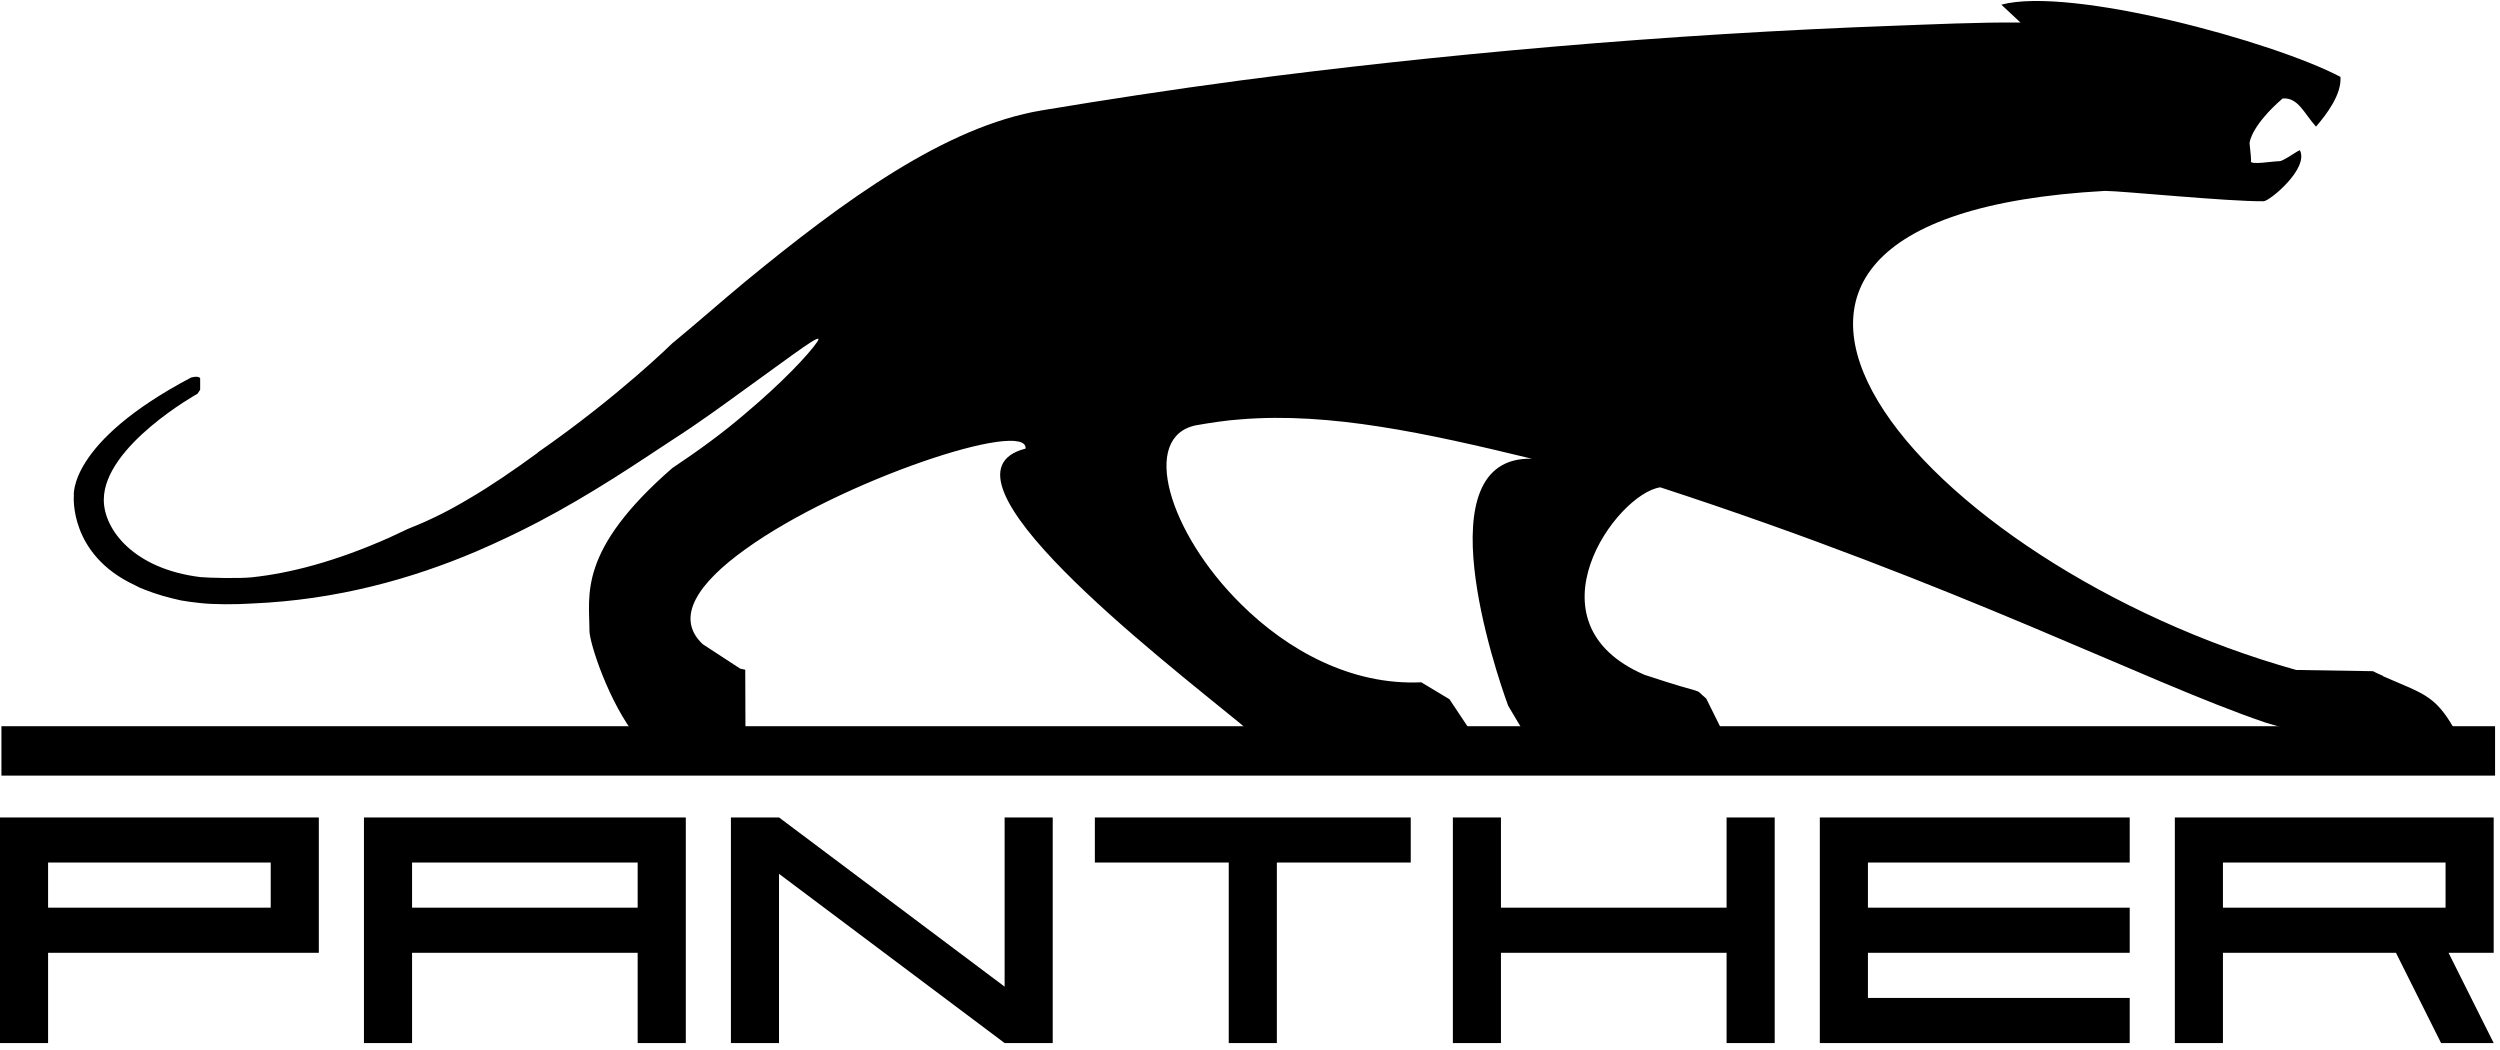
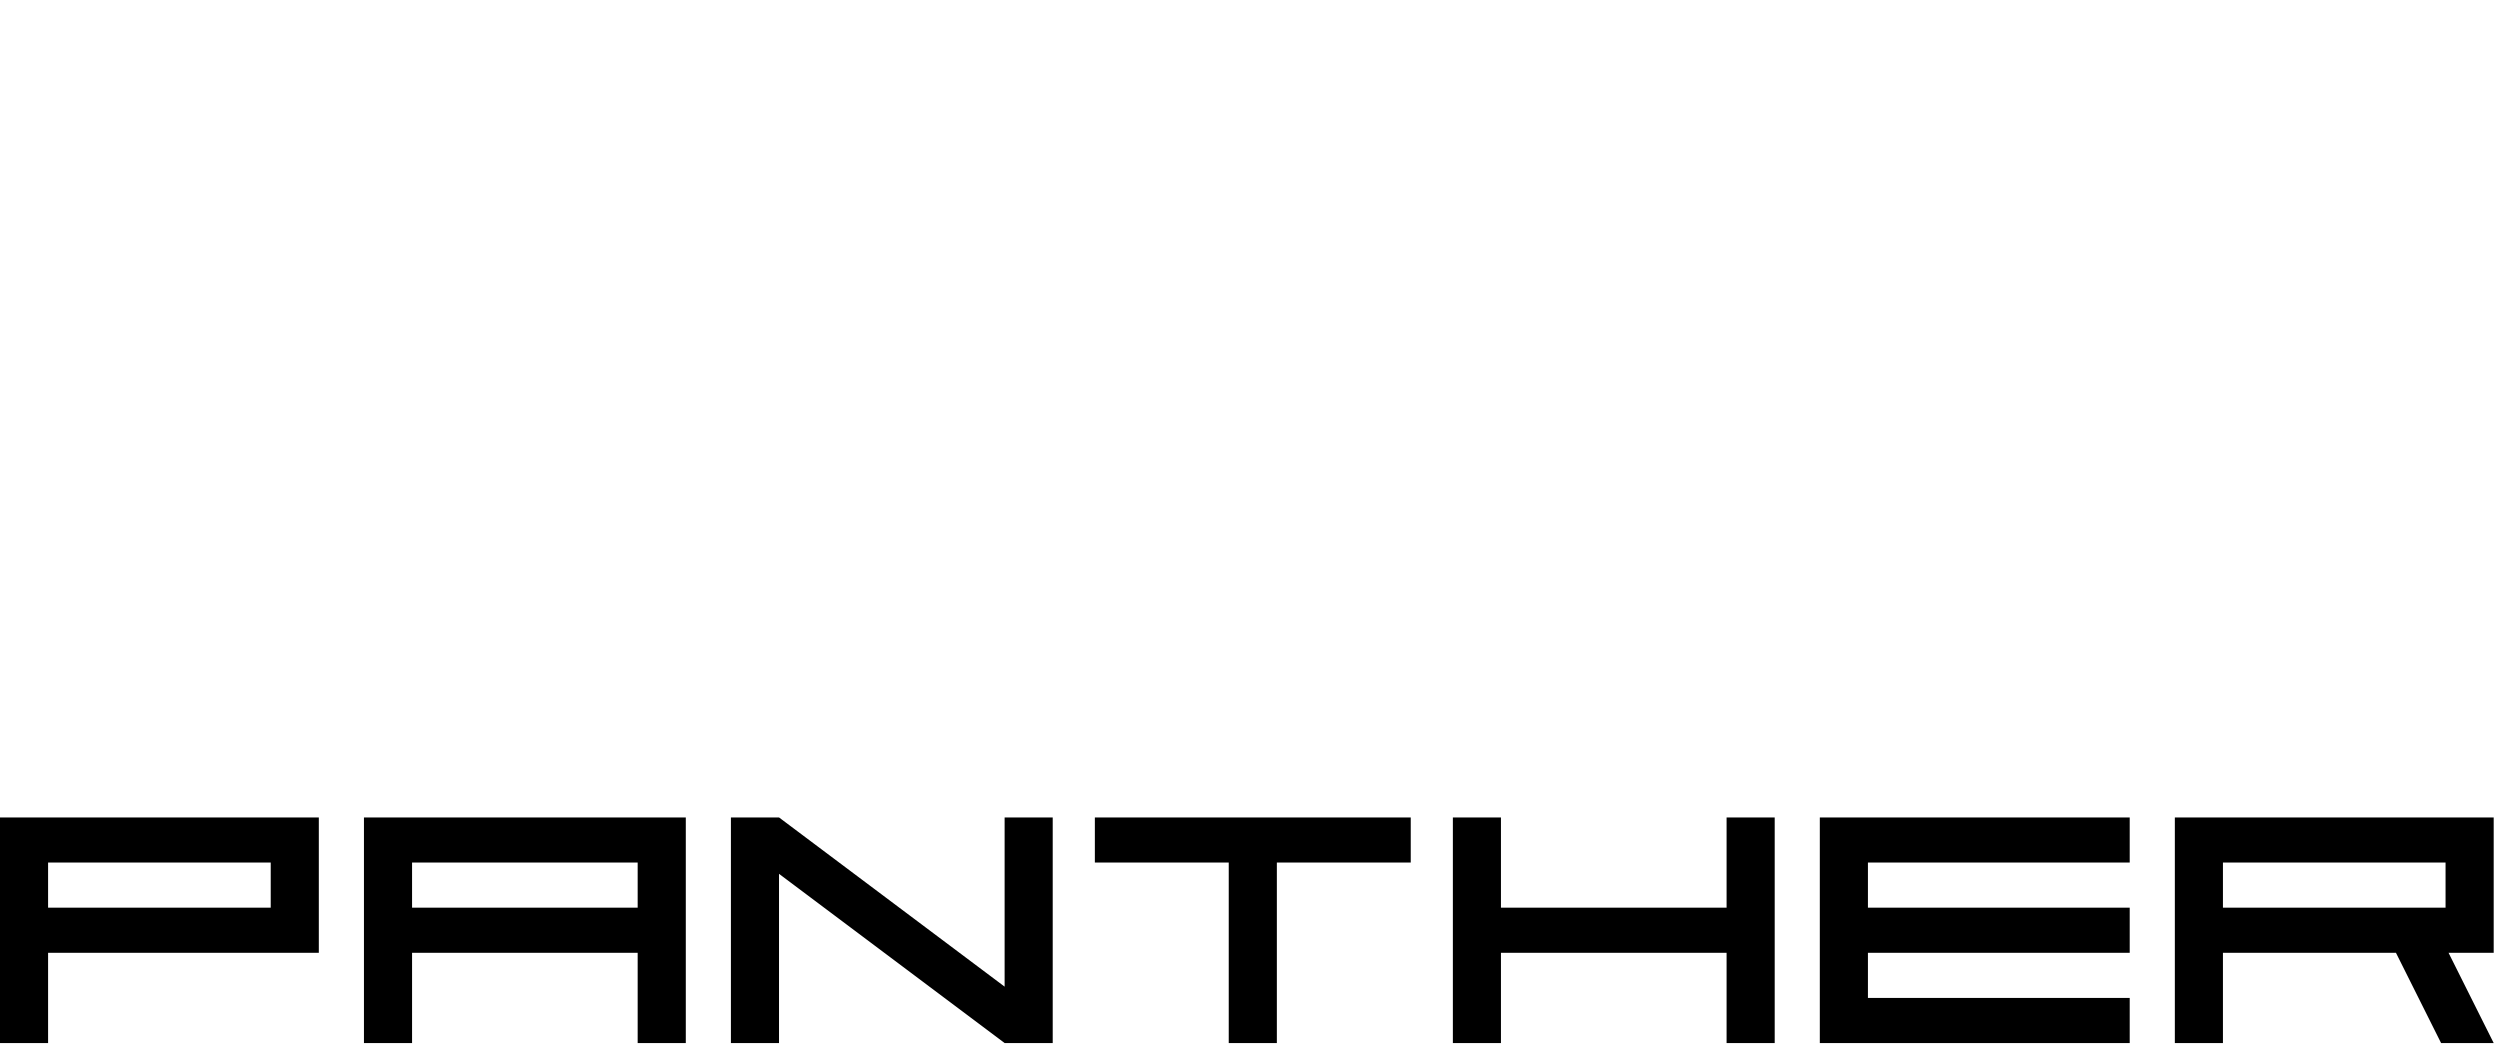
<svg xmlns="http://www.w3.org/2000/svg" width="100%" height="100%" viewBox="0 0 238 100" version="1.1" xml:space="preserve" style="fill-rule:evenodd;clip-rule:evenodd;stroke-linejoin:round;stroke-miterlimit:2;">
  <g transform="matrix(1,0,0,1,-629.329,-159.615)">
    <g transform="matrix(1,0,0,1,0,-165.663)">
      <g transform="matrix(1.596,0,0,1.596,633.907,403.098)">
        <path d="M0,13.457L-2.869,13.457L-2.869,0L16.149,0L16.149,8.074L0,8.074L0,13.457ZM0,5.383L13.28,5.383L13.28,2.691L0,2.691L0,5.383ZM21.711,13.457L18.841,13.457L18.841,0L38.039,0L38.039,13.457L35.168,13.457L35.168,8.074L21.711,8.074L21.711,13.457ZM21.711,5.383L35.168,5.383L35.168,2.691L21.711,2.691L21.711,5.383ZM40.73,0L43.599,0L57.056,10.093L57.056,0L59.925,0L59.925,13.457L57.056,13.457L43.599,3.364L43.599,13.457L40.73,13.457L40.73,0ZM62.439,0L81.281,0L81.281,2.691L73.295,2.691L73.295,13.457L70.425,13.457L70.425,2.691L62.439,2.691L62.439,0ZM86.662,13.457L83.794,13.457L83.794,0L86.662,0L86.662,5.383L100.121,5.383L100.121,0L102.991,0L102.991,13.457L100.121,13.457L100.121,8.074L86.662,8.074L86.662,13.457ZM124.167,8.074L108.552,8.074L108.552,10.766L124.167,10.766L124.167,13.457L105.682,13.457L105.682,0L124.167,0L124.167,2.691L108.552,2.691L108.552,5.383L124.167,5.383L124.167,8.074ZM129.728,13.457L126.859,13.457L126.859,0L145.878,0L145.878,8.074L143.185,8.074L145.878,13.457L142.74,13.457L140.048,8.074L129.728,8.074L129.728,13.457ZM129.728,5.383L143.007,5.383L143.007,2.691L129.728,2.691L129.728,5.383Z" style="fill-rule:nonzero;" />
      </g>
    </g>
    <g transform="matrix(1.596,0,0,1.596,413.279,-454.572)">
-       <path d="M277.521,428.87L277.521,428.845L273.06,428.845C269.424,427.559 274.384,429.097 270.46,427.916C263.358,425.498 252.319,419.738 234.402,413.897C231.766,414.287 226.251,421.968 233.457,425.079C237.527,426.431 236.252,425.75 237.145,426.498L238.276,428.775C235.137,428.806 229.571,428.912 226.434,428.781L225.331,426.927C224.57,424.852 220.238,412.045 226.737,412.19C220.45,410.664 214.699,409.408 209.396,409.841C208.465,409.904 207.573,410.051 206.718,410.195C203.359,410.873 205.077,416.601 209.396,420.867C212.154,423.608 215.972,425.724 220.146,425.527L221.828,426.537L223.337,428.806L223.337,428.882C218.914,428.946 214.843,428.807 210.302,428.807C210.065,428.58 209.737,428.349 209.409,428.033C204.527,424.037 190.415,413.149 196.545,411.587C196.69,409.797 185.519,413.477 179.823,417.598C177.041,419.591 175.583,421.654 177.289,423.255L179.522,424.712L179.823,424.777L179.837,428.806C178.327,428.806 176.83,428.807 175.491,428.848L175.479,428.882L173.405,428.87L173.379,428.845C171.699,426.771 170.529,423.19 170.529,422.442C170.53,420.312 169.82,417.677 175.465,412.754C177.067,411.688 178.562,410.589 179.809,409.513C182.016,407.659 183.59,405.993 184.128,405.207C184.549,404.534 182.815,405.888 179.796,408.056C178.564,408.947 177.105,410.025 175.465,411.075C173.392,412.437 170.7,414.276 167.444,415.983L167.446,415.981C166.317,416.571 165.069,417.165 163.795,417.715C159.937,419.355 155.46,420.617 150.393,420.828C149.448,420.89 148.096,420.892 147.322,420.801C146.916,420.761 146.536,420.708 146.167,420.644C145.432,420.481 144.723,420.289 144.027,420.012C143.832,419.945 143.607,419.843 143.397,419.725C139.474,417.895 139.774,414.407 139.774,414.407C139.774,414.405 139.407,411.232 146.771,407.347C147.047,407.281 147.217,407.281 147.309,407.386L147.309,408.078L147.152,408.313C147.152,408.313 141.561,411.429 141.561,414.644C141.561,416.413 143.345,418.765 147.322,419.252C147.835,419.301 149.658,419.343 150.393,419.265C152.651,419.024 155.37,418.332 158.61,416.89C158.979,416.712 159.334,416.548 159.7,416.378L159.872,416.307C161.027,415.851 162.155,415.287 163.362,414.566C164.688,413.79 166.04,412.859 167.444,411.836L167.446,411.818C172.263,408.474 175.465,405.312 175.465,405.312C176.923,404.115 178.339,402.856 179.796,401.649C185.756,396.749 191.781,392.368 197.517,391.411C201.167,390.805 205.117,390.191 209.37,389.626C221.002,388.1 234.625,386.855 248.539,386.358C250.494,386.288 253.435,386.147 255.891,386.174L254.747,385.107C258.856,384.008 270.945,387.289 274.976,389.415C275.054,390.451 274.162,391.635 273.518,392.382C272.809,391.604 272.455,390.624 271.524,390.703C269.738,392.258 269.554,393.236 269.554,393.379C269.593,393.758 269.673,394.444 269.633,394.444C269.593,394.688 270.919,394.444 271.339,394.444C271.591,394.44 272.522,393.735 272.56,393.799C273.099,394.9 270.735,396.833 270.394,396.833C268.242,396.854 261.927,396.216 260.93,396.216C231.884,397.811 250.074,418.557 272.337,424.792L276.918,424.865C277.129,424.97 277.338,425.079 277.521,425.145L277.521,425.167C280.134,426.313 280.726,426.288 282.091,428.912L277.521,428.87Z" />
-     </g>
+       </g>
    <g transform="matrix(1.642,0,0,1,-403.894,-1)">
-       <rect x="629.33" y="229.751" width="144.576" height="4.702" />
-     </g>
+       </g>
  </g>
</svg>